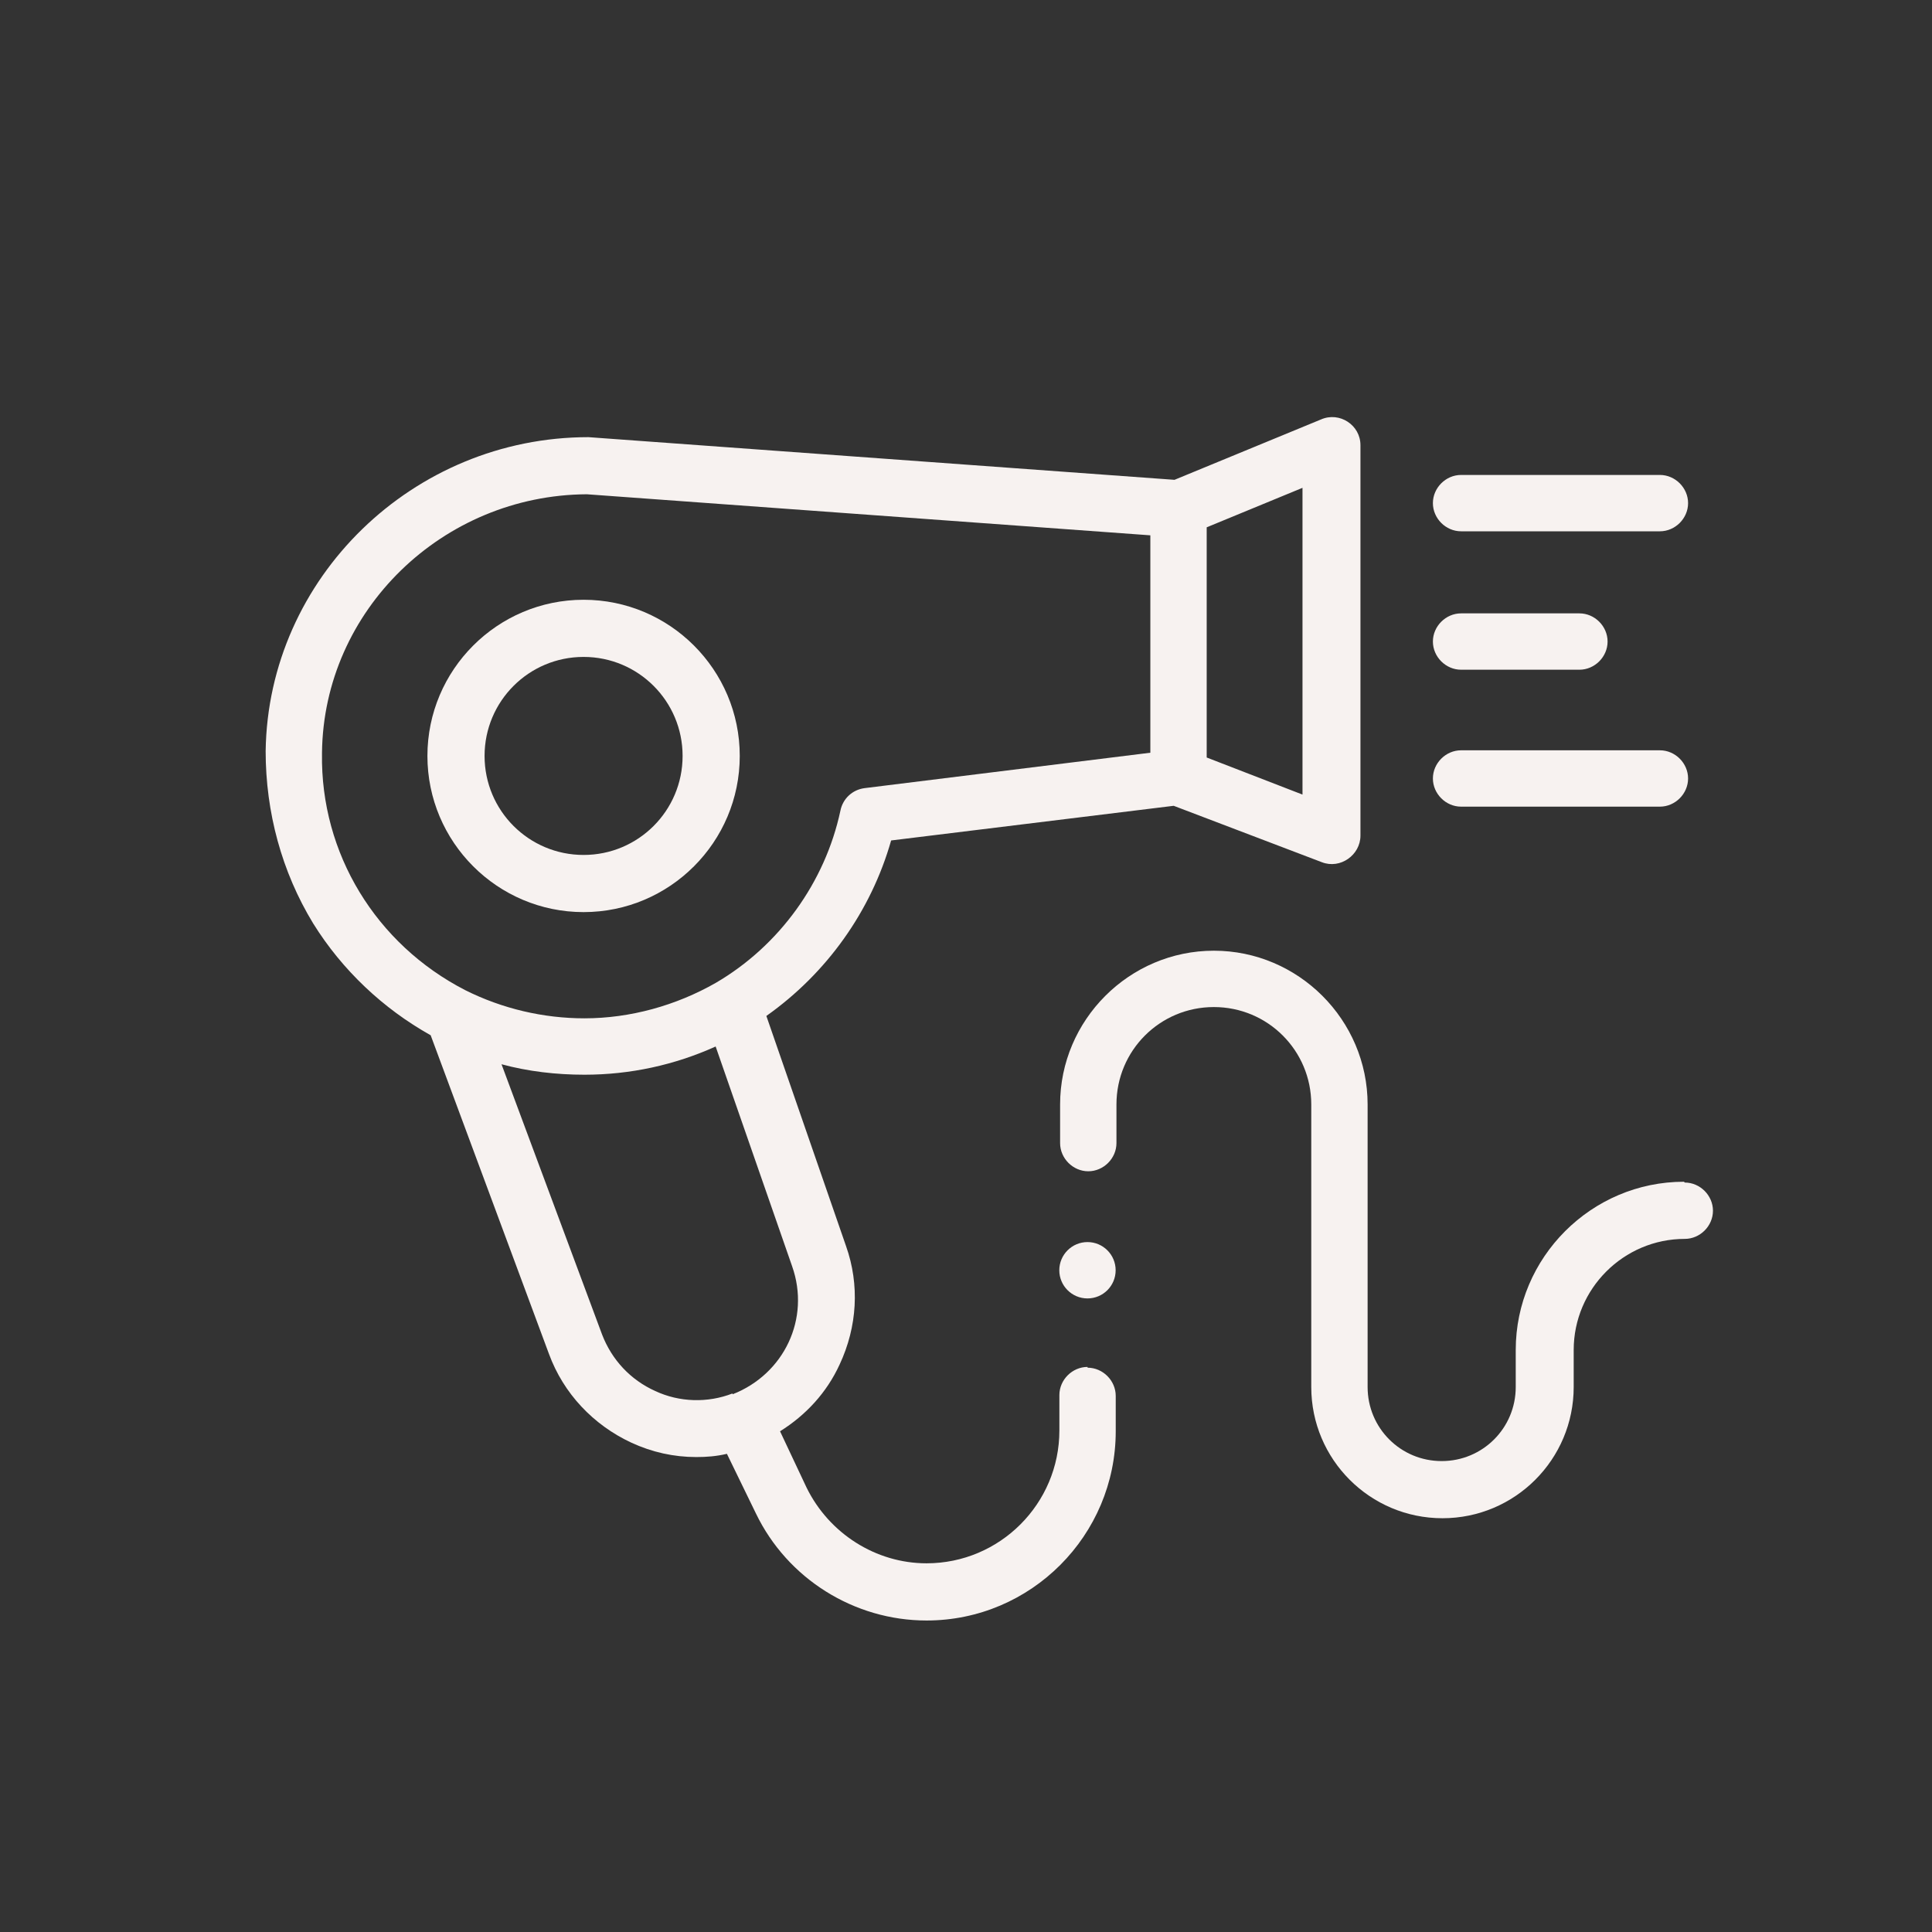
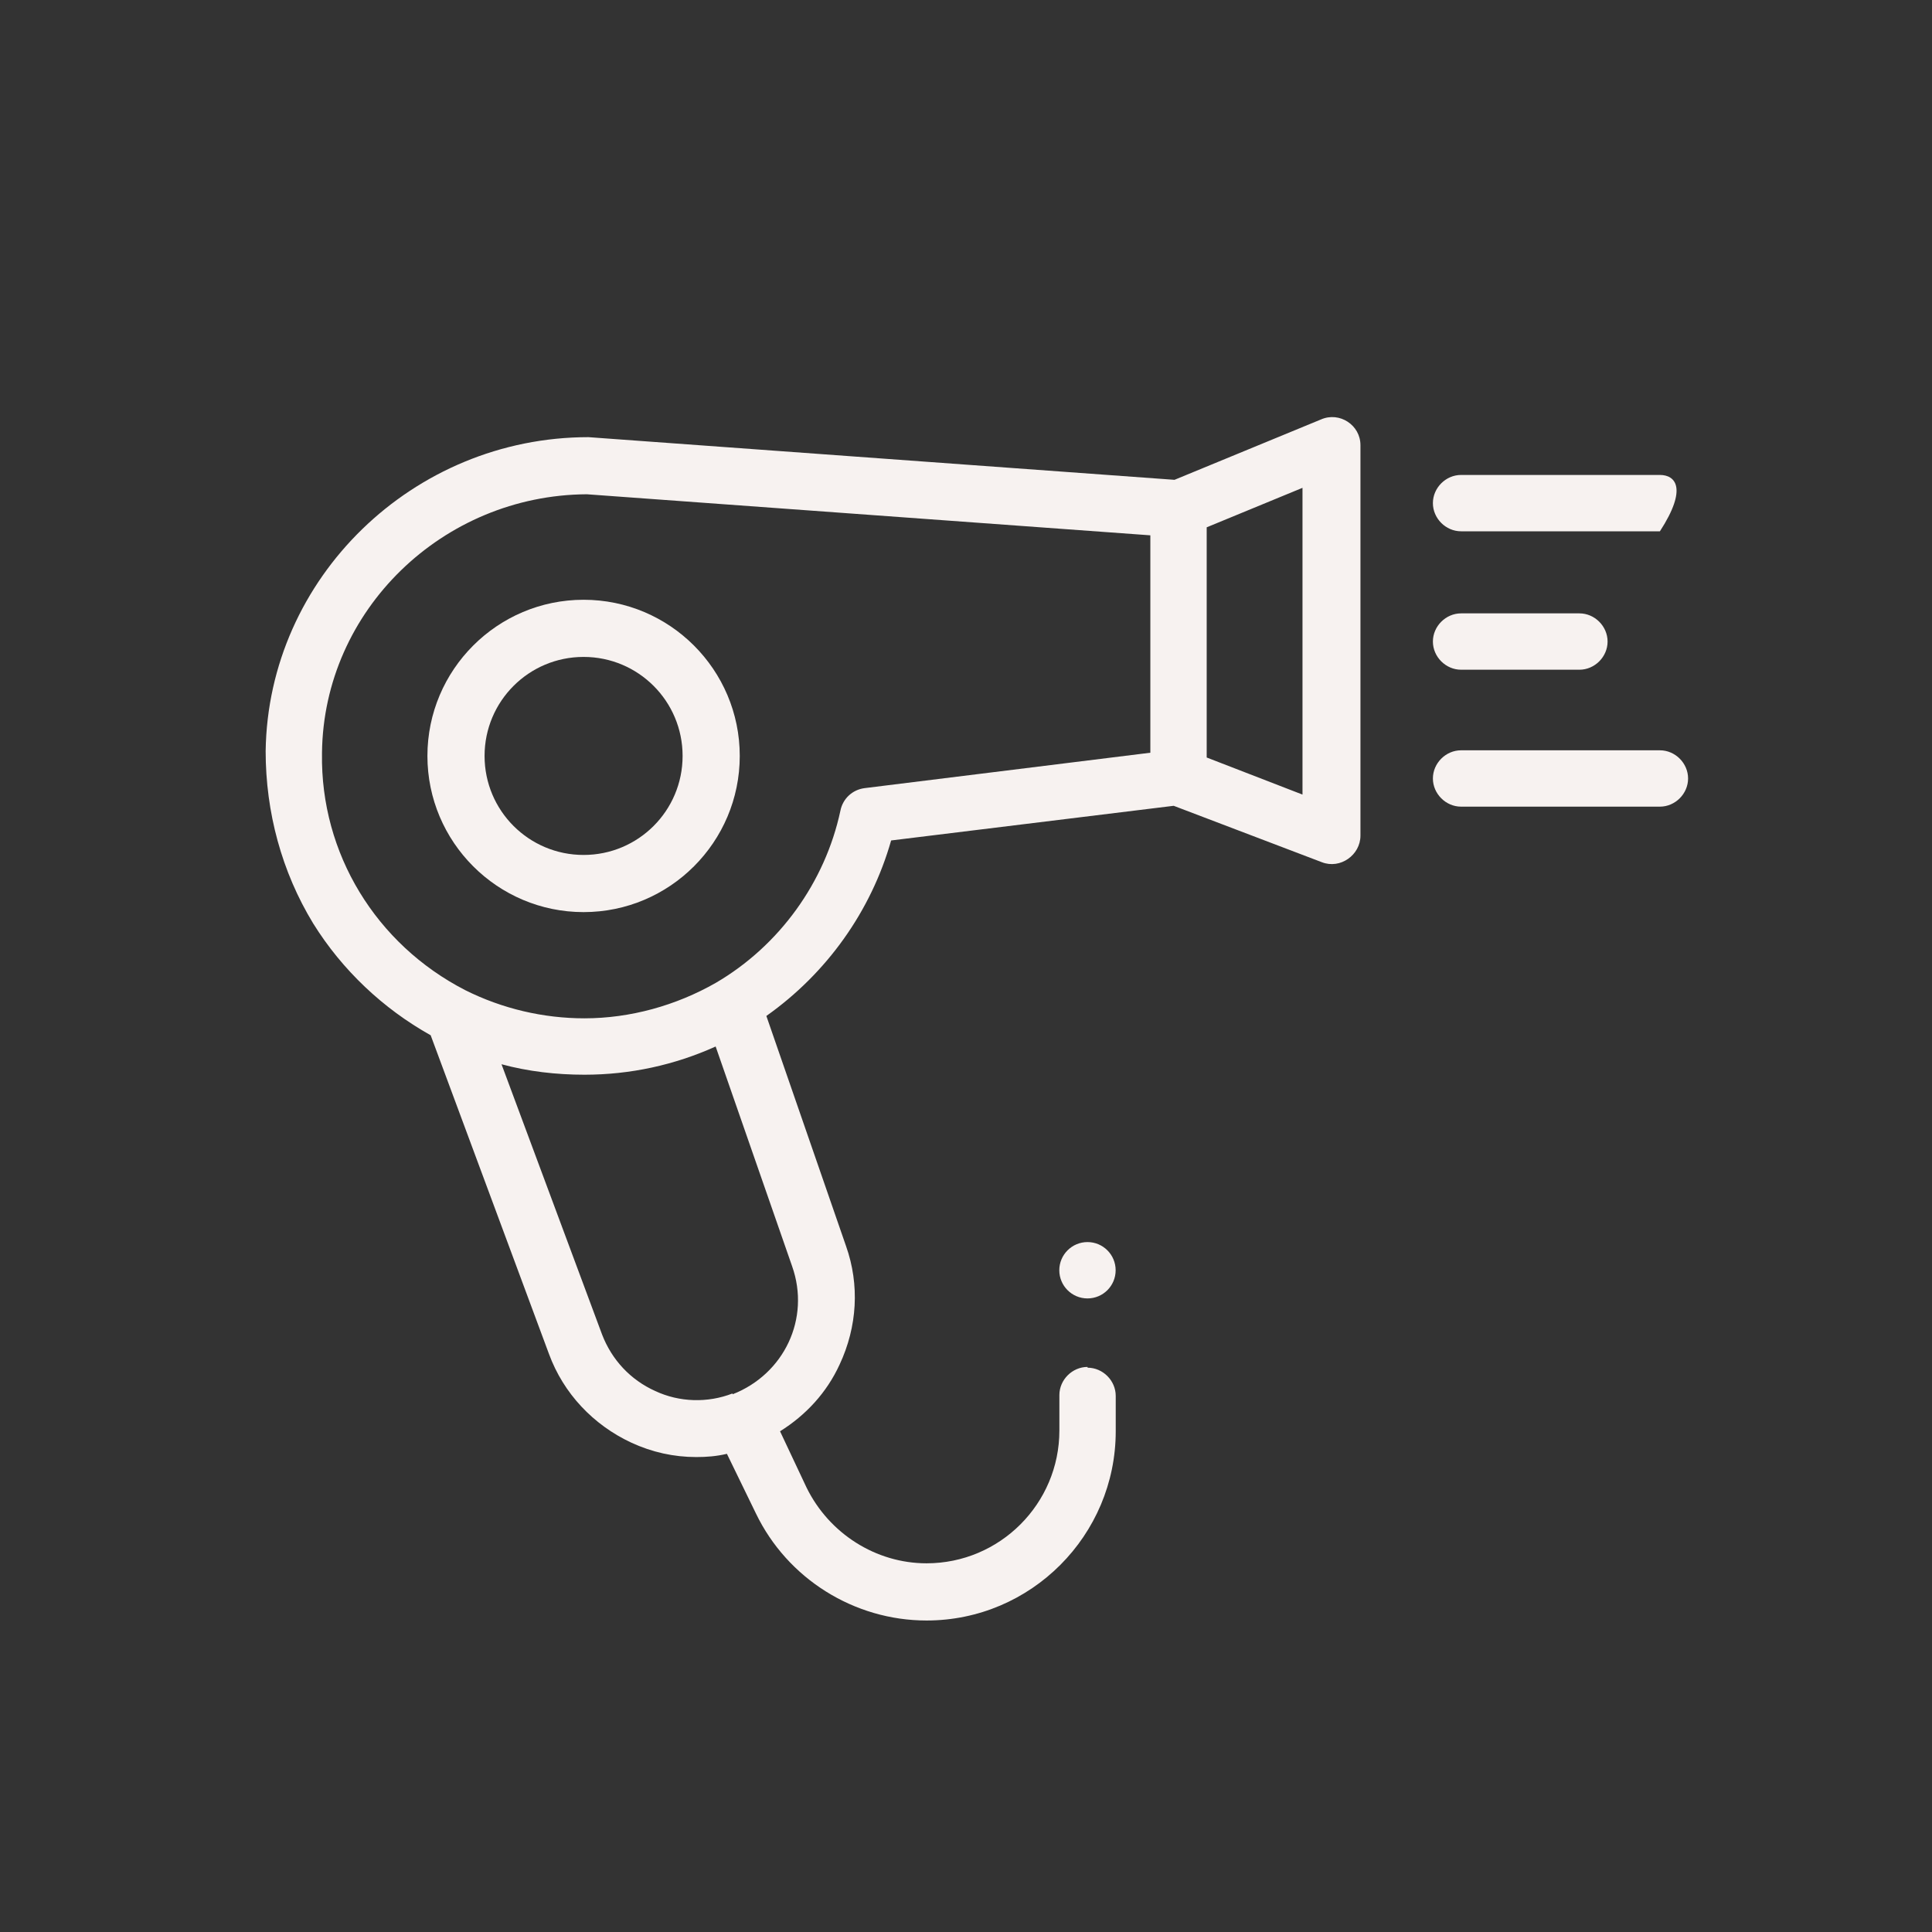
<svg xmlns="http://www.w3.org/2000/svg" width="48" height="48" viewBox="0 0 48 48" fill="none">
  <rect x="0" y="0" width="48" height="48" fill="#333333" stroke="none" />
  <g clip-path="url(#clip0_601_20567)">
    <path d="M18.379 18.781C18.379 16.641 16.639 14.901 14.499 14.901C12.359 14.901 10.619 16.641 10.619 18.781C10.619 20.921 12.359 22.661 14.499 22.661C16.639 22.661 18.379 20.921 18.379 18.781ZM14.499 21.241C13.139 21.241 12.039 20.141 12.039 18.781C12.039 17.421 13.139 16.321 14.499 16.321C15.859 16.321 16.959 17.421 16.959 18.781C16.959 20.141 15.859 21.241 14.499 21.241Z" fill="#F7F2F0" />
-     <path d="M36.3 13.2H41.24C41.62 13.2 41.94 12.88 41.94 12.5C41.94 12.12 41.62 11.8 41.24 11.8H36.3C35.92 11.8 35.6 12.12 35.6 12.5C35.6 12.88 35.92 13.2 36.3 13.2Z" fill="#F7F2F0" />
+     <path d="M36.3 13.2H41.24C41.94 12.12 41.62 11.8 41.24 11.8H36.3C35.92 11.8 35.6 12.12 35.6 12.5C35.6 12.88 35.92 13.2 36.3 13.2Z" fill="#F7F2F0" />
    <path d="M36.3 16.639H39.24C39.62 16.639 39.94 16.319 39.94 15.939C39.94 15.559 39.62 15.239 39.24 15.239H36.3C35.92 15.239 35.6 15.559 35.6 15.939C35.6 16.319 35.92 16.639 36.3 16.639Z" fill="#F7F2F0" />
    <path d="M36.3 20.041H41.24C41.62 20.041 41.94 19.721 41.94 19.341C41.94 18.961 41.62 18.641 41.24 18.641H36.3C35.92 18.641 35.6 18.961 35.6 19.341C35.6 19.721 35.92 20.041 36.3 20.041Z" fill="#F7F2F0" />
-     <path d="M41.838 29.36C39.538 29.36 37.658 31.24 37.658 33.54V34.46C37.658 35.48 36.838 36.3 35.818 36.3C34.798 36.3 33.978 35.48 33.978 34.46V27.44C33.978 25.34 32.258 23.62 30.158 23.62C28.058 23.62 26.338 25.34 26.338 27.44V28.4C26.338 28.78 26.658 29.1 27.038 29.1C27.418 29.1 27.738 28.78 27.738 28.4V27.44C27.738 26.1 28.818 25.02 30.158 25.02C31.498 25.02 32.578 26.1 32.578 27.44V34.46C32.578 36.26 34.038 37.72 35.838 37.72C37.638 37.72 39.098 36.26 39.098 34.46V33.54C39.098 32.02 40.338 30.78 41.858 30.78C42.238 30.78 42.558 30.46 42.558 30.08C42.558 29.7 42.238 29.38 41.858 29.38L41.838 29.36Z" fill="#F7F2F0" />
    <path d="M27.018 32.259C27.405 32.259 27.718 31.946 27.718 31.559C27.718 31.173 27.405 30.859 27.018 30.859C26.632 30.859 26.318 31.173 26.318 31.559C26.318 31.946 26.632 32.259 27.018 32.259Z" fill="#F7F2F0" />
    <path d="M27.02 33.961C26.64 33.961 26.32 34.281 26.32 34.66V35.541C26.32 37.361 24.84 38.84 23.02 38.84C21.76 38.84 20.6 38.1 20.04 36.961L19.38 35.56C20.02 35.16 20.54 34.6 20.86 33.901C21.3 32.961 21.36 31.921 21.02 30.96L19.04 25.241C20.54 24.18 21.64 22.64 22.14 20.881L29.16 20.02L32.84 21.421C33.3 21.601 33.8 21.241 33.8 20.761V11.06C33.8 10.56 33.28 10.22 32.82 10.421L29.18 11.921L14.62 10.861C10.26 10.861 6.66 14.361 6.6 18.66C6.6 20.18 7 21.66 7.78 22.941C8.5 24.101 9.52 25.061 10.7 25.721L13.64 33.641C14 34.62 14.74 35.401 15.68 35.84C16.2 36.081 16.74 36.2 17.3 36.2C17.56 36.2 17.8 36.181 18.06 36.12L18.78 37.6C19.56 39.221 21.22 40.261 23.02 40.261C25.62 40.261 27.72 38.141 27.72 35.56V34.681C27.72 34.3 27.4 33.98 27.02 33.98V33.961ZM29.98 13.101L32.36 12.12V19.741L29.98 18.82V13.101ZM8 18.701C8.04 15.161 11 12.3 14.58 12.28L28.58 13.3V18.701L21.48 19.581C21.18 19.62 20.94 19.84 20.88 20.14C20.5 21.921 19.36 23.5 17.78 24.421C16.8 24.98 15.66 25.3 14.52 25.3C13.5 25.3 12.48 25.061 11.56 24.601C9.34 23.46 7.96 21.201 8 18.721V18.701ZM18.2 34.62C17.58 34.861 16.88 34.84 16.28 34.56C15.66 34.281 15.2 33.781 14.96 33.16L12.46 26.441C13.12 26.62 13.82 26.701 14.52 26.701C15.66 26.701 16.76 26.46 17.78 26L19.68 31.46C20.14 32.761 19.48 34.141 18.2 34.641V34.62Z" fill="#F7F2F0" />
  </g>
  <defs>
    <clipPath id="clip0_601_20567">
      <rect width="48" height="48" fill="white" />
    </clipPath>
  </defs>
</svg>